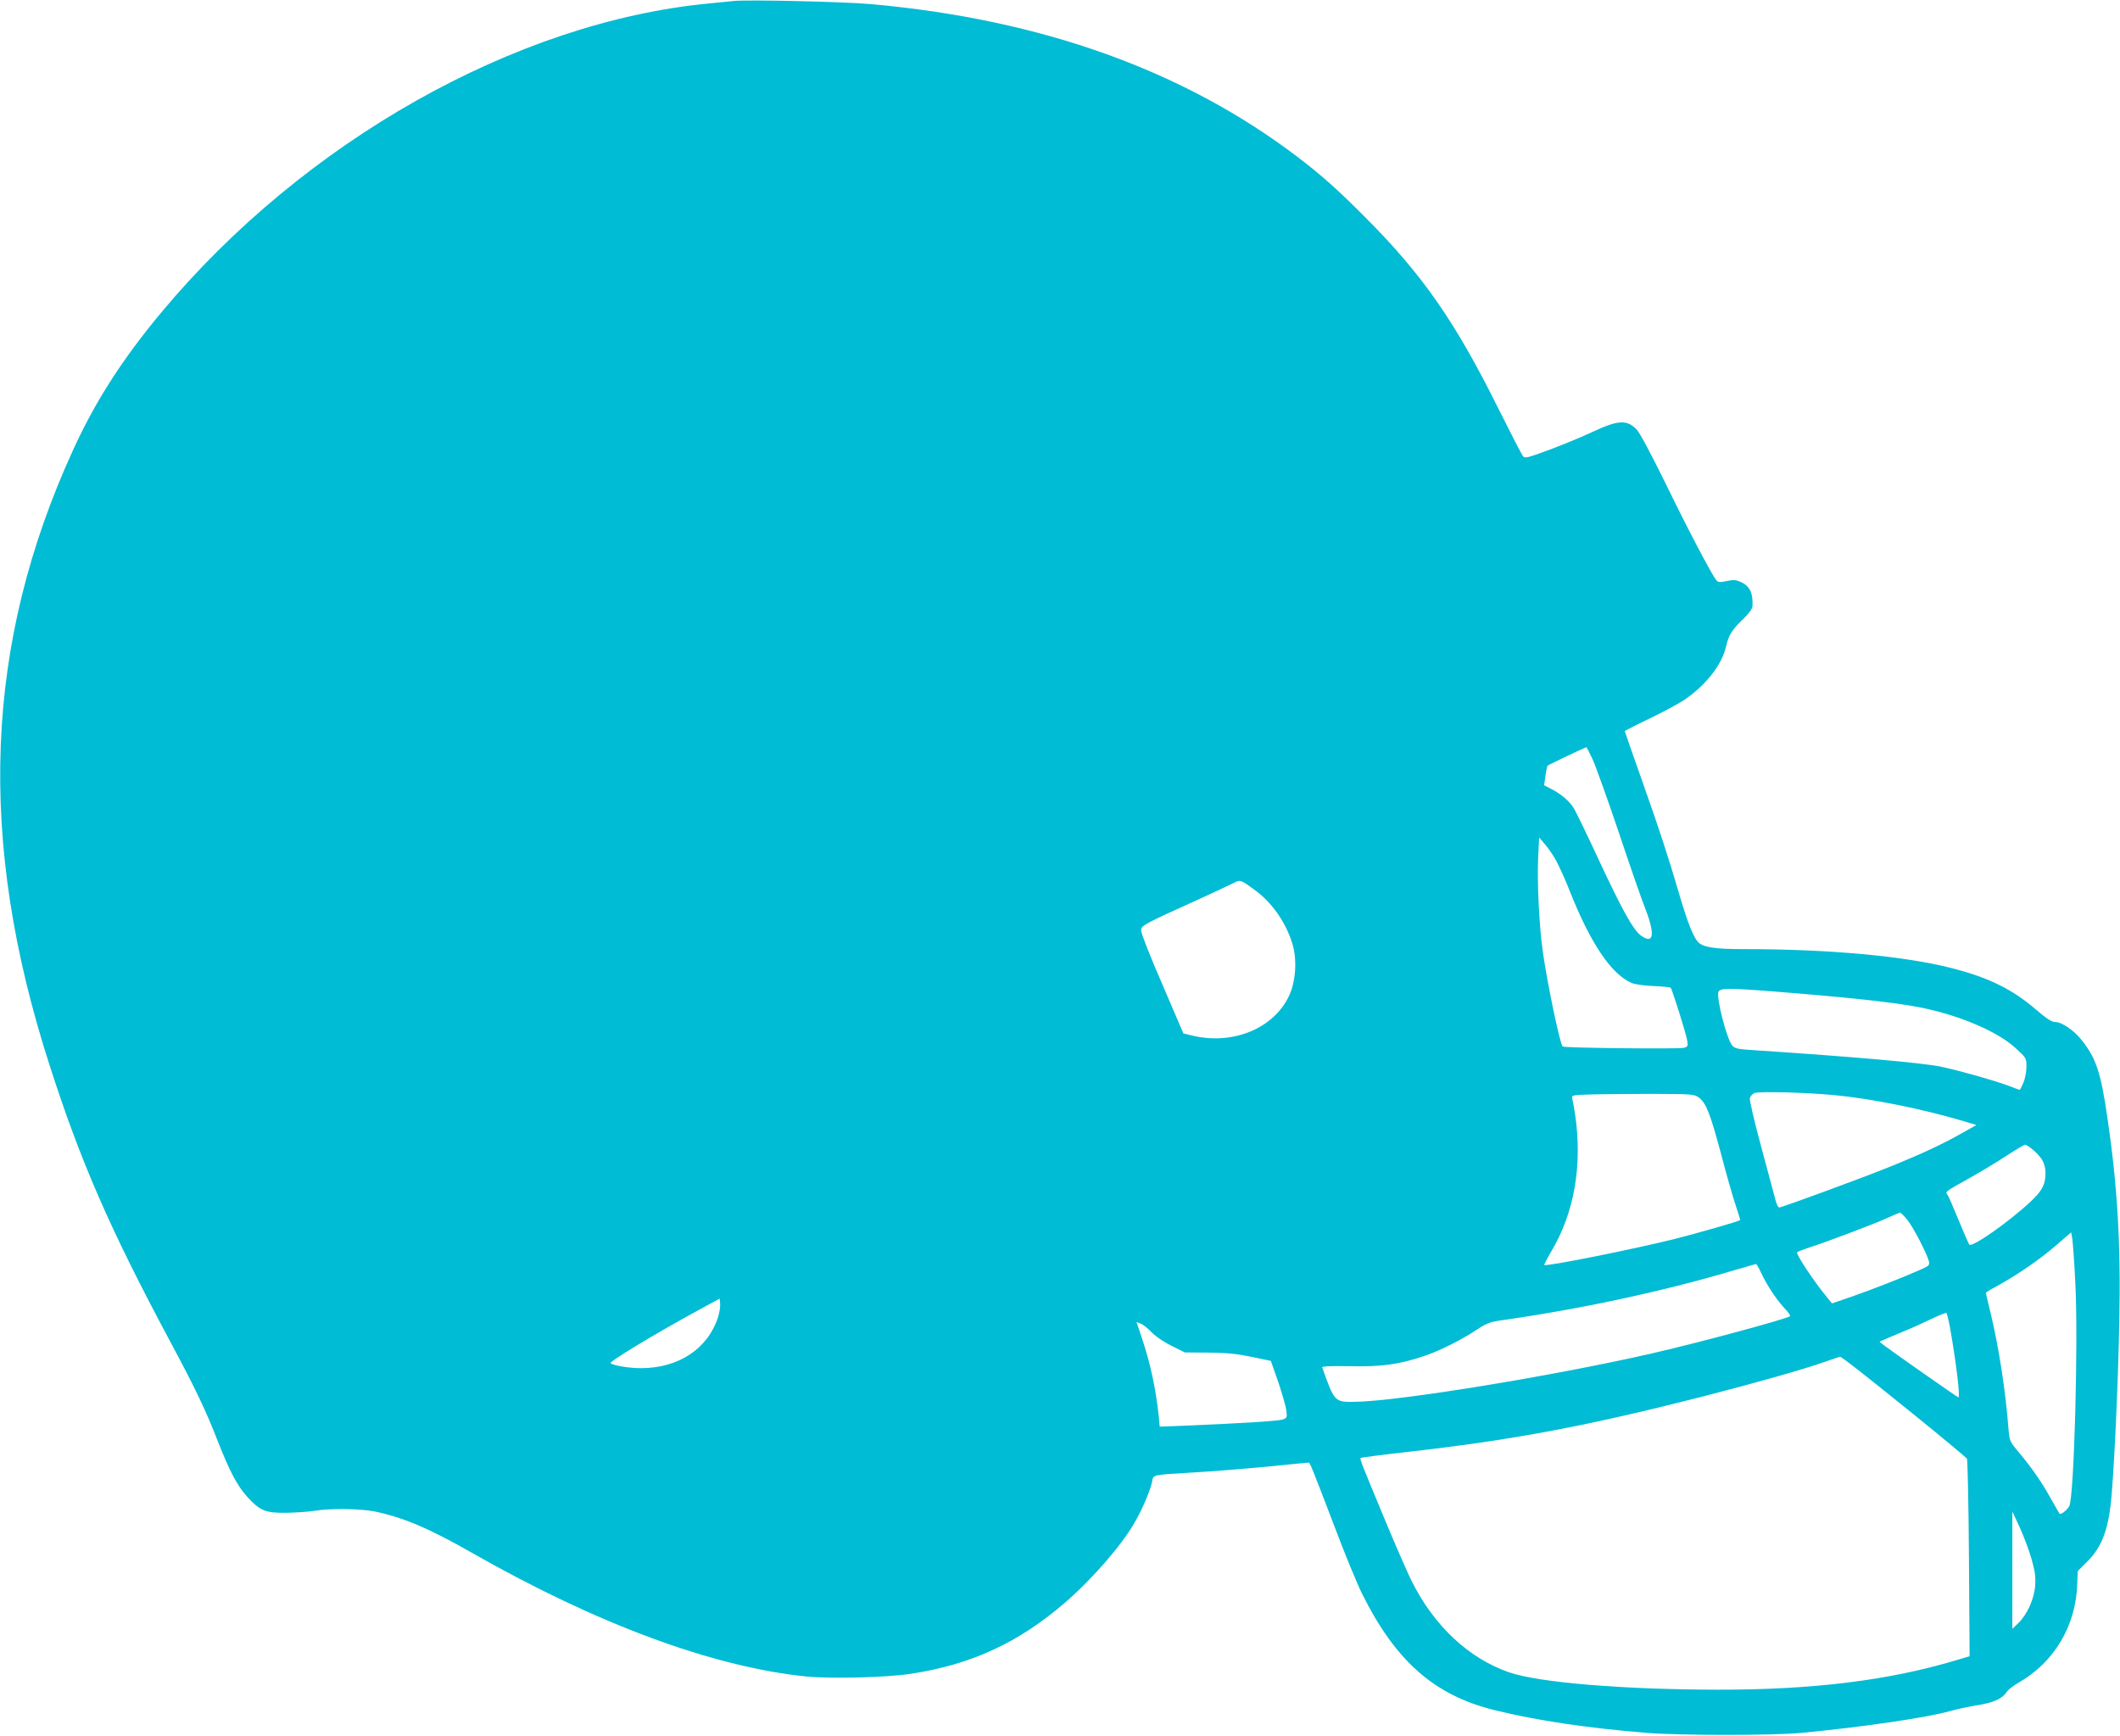
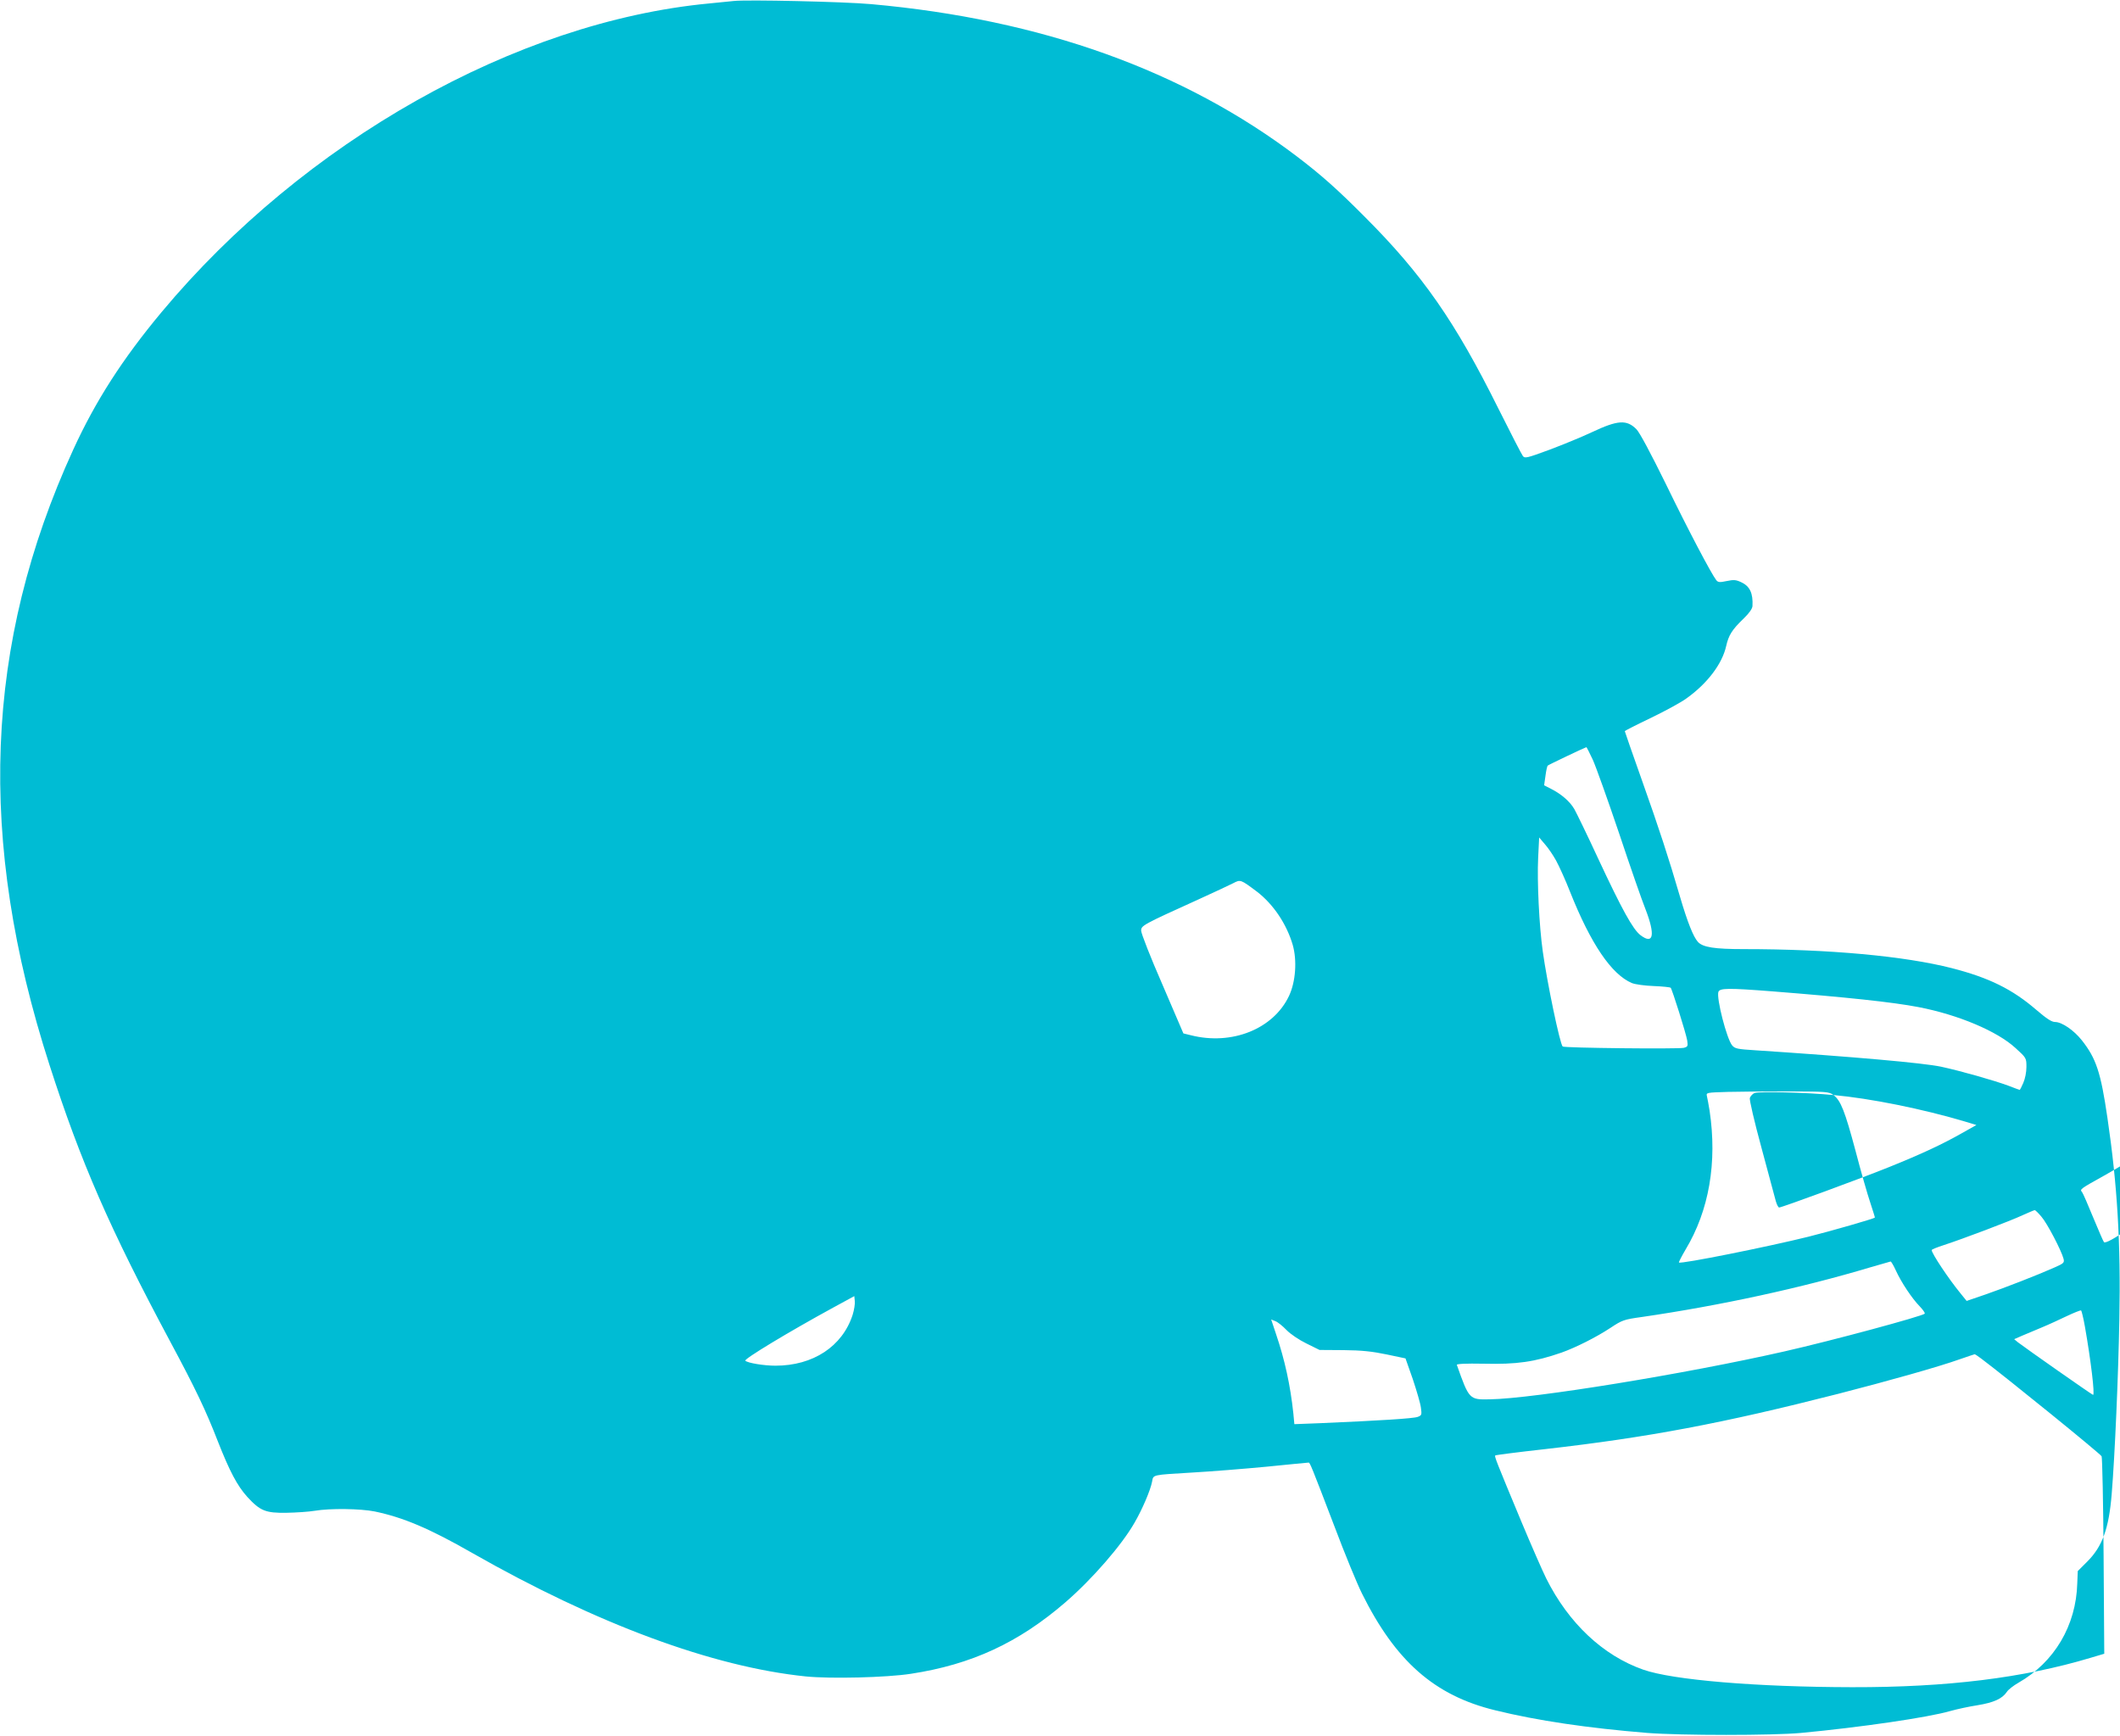
<svg xmlns="http://www.w3.org/2000/svg" version="1.0" width="1280pt" height="1048pt" viewBox="0 0 1280 1048" preserveAspectRatio="xMidYMid meet">
  <g transform="translate(0,1048) scale(0.1,-0.1)" fill="#00bcd4" stroke="none">
-     <path d="M4430 10474 c-19 -2 -87 -9 -150 -15 -1165 -111 -2444 -832 -3305 -1864 -235 -282 -398 -535 -533 -830 -537 -1173 -582 -2354 -143 -3715 189 -587 363 -986 729 -1670 155 -289 216 -418 287 -601 72 -183 117 -268 178 -336 78 -85 111 -98 237 -96 58 1 134 6 170 12 94 16 277 13 362 -4 173 -36 331 -103 588 -250 755 -430 1452 -688 2015 -746 149 -15 487 -7 635 16 366 56 649 187 932 431 162 140 341 346 418 481 48 83 96 196 106 248 8 43 -4 40 244 55 107 6 308 22 445 35 138 14 253 25 256 25 8 0 15 -16 156 -385 62 -165 137 -347 166 -405 203 -409 438 -616 803 -705 255 -63 563 -108 919 -137 206 -16 756 -16 930 0 360 34 765 93 900 132 39 11 112 27 164 35 98 16 150 39 178 81 8 13 40 38 70 55 217 124 348 345 355 600 l3 74 55 55 c94 93 133 201 150 412 19 232 40 713 46 1053 9 460 -12 811 -72 1217 -40 274 -68 358 -154 467 -48 61 -121 111 -162 111 -21 0 -51 20 -113 73 -145 125 -285 194 -510 252 -286 73 -739 115 -1257 115 -176 0 -246 11 -276 43 -28 30 -64 122 -107 268 -70 240 -128 417 -231 707 -57 161 -104 295 -104 298 0 2 70 38 156 79 85 41 183 94 217 119 126 90 215 208 239 315 15 66 35 99 106 167 33 32 52 59 53 75 4 78 -16 120 -68 144 -32 15 -45 16 -88 7 -43 -9 -52 -8 -63 6 -30 39 -166 296 -303 578 -93 189 -159 313 -179 333 -59 59 -113 55 -268 -18 -59 -28 -174 -75 -256 -106 -139 -51 -150 -54 -162 -37 -7 9 -74 139 -148 287 -261 525 -458 808 -806 1156 -164 165 -262 252 -405 361 -688 523 -1548 831 -2575 923 -164 15 -753 28 -830 19z m5187 -4581 c19 -42 90 -241 158 -442 67 -201 139 -408 160 -460 60 -155 49 -217 -30 -157 -46 35 -112 155 -255 461 -66 143 -132 278 -145 301 -27 46 -78 90 -141 122 l-41 21 8 56 c4 31 10 60 14 63 5 5 217 106 233 111 2 1 19 -34 39 -76z m-222 -608 c18 -33 57 -118 85 -190 125 -314 250 -498 373 -550 20 -8 77 -16 132 -18 52 -2 98 -7 102 -10 9 -10 93 -276 100 -319 5 -34 3 -38 -21 -44 -34 -8 -723 -1 -731 8 -17 16 -94 387 -120 573 -22 155 -35 424 -28 567 l6 122 34 -40 c19 -21 50 -66 68 -99z m-1806 -188 c99 -76 179 -195 216 -321 27 -94 18 -223 -22 -308 -94 -200 -345 -301 -593 -238 l-45 11 -127 296 c-71 162 -128 308 -128 324 0 31 6 35 346 189 94 43 189 87 210 98 44 23 44 23 143 -51z m3111 -602 c443 -35 728 -65 883 -95 240 -46 477 -146 587 -248 65 -59 65 -60 65 -114 0 -31 -8 -71 -19 -96 -10 -23 -20 -42 -21 -42 -2 0 -32 11 -68 25 -89 33 -291 90 -407 115 -109 23 -527 60 -1119 99 -112 7 -126 10 -143 30 -33 41 -95 283 -83 322 8 24 56 25 325 4z m370 -626 c222 -20 539 -84 794 -160 l69 -21 -89 -50 c-118 -67 -245 -126 -436 -203 -160 -65 -650 -245 -666 -245 -5 0 -14 17 -20 38 -5 20 -44 164 -86 320 -45 165 -74 292 -71 303 4 11 16 25 28 30 26 11 307 4 477 -12z m-813 -15 c44 -33 69 -97 133 -336 32 -123 72 -263 89 -313 16 -49 29 -90 28 -91 -7 -7 -264 -81 -400 -115 -241 -60 -773 -167 -783 -156 -2 2 16 37 40 78 142 236 192 526 145 839 -6 36 -13 75 -16 87 -5 22 -4 22 128 26 74 2 241 3 371 3 224 -1 238 -2 265 -22z m2024 -321 c52 -47 69 -81 69 -138 0 -65 -19 -102 -86 -166 -131 -123 -356 -282 -374 -263 -4 5 -33 72 -65 149 -31 76 -61 145 -67 153 -15 17 -13 18 134 100 70 39 171 100 225 136 54 35 104 65 110 65 7 1 31 -16 54 -36z m-768 -414 c35 -40 120 -204 133 -253 6 -24 2 -28 -52 -52 -103 -46 -301 -123 -419 -164 l-114 -39 -38 47 c-72 88 -173 240 -173 260 0 4 33 17 73 30 108 35 403 146 477 181 36 16 68 30 72 30 3 1 22 -17 41 -40z m1017 -379 c19 -350 -7 -1294 -36 -1352 -13 -25 -51 -55 -59 -46 -2 2 -25 42 -51 88 -54 98 -113 184 -194 281 -57 68 -57 68 -64 151 -17 222 -59 491 -106 686 -17 68 -30 125 -30 127 0 2 30 21 68 41 126 70 257 160 352 242 l95 82 7 -38 c3 -20 12 -138 18 -262z m-1896 54 c32 -70 96 -167 144 -216 20 -21 33 -40 30 -44 -17 -16 -557 -162 -848 -228 -594 -135 -1514 -285 -1777 -289 -125 -3 -126 -1 -200 208 -2 6 54 9 159 7 204 -5 311 11 473 67 87 31 210 93 295 149 71 47 81 51 190 66 473 69 963 175 1380 300 63 18 118 34 122 35 3 1 18 -24 32 -55z m-6299 -267 c-62 -191 -239 -307 -466 -307 -69 0 -167 16 -182 30 -11 9 258 172 533 322 l125 68 3 -30 c2 -17 -4 -54 -13 -83z m7440 -70 c35 -198 62 -418 49 -413 -11 4 -402 278 -453 317 l-23 19 48 21 c27 11 81 34 119 50 39 16 106 47 150 68 44 21 83 36 87 35 3 -2 14 -46 23 -97z m-4821 -21 c24 -25 76 -60 121 -82 l79 -39 146 -1 c110 -1 172 -8 259 -26 l114 -24 44 -125 c23 -69 46 -147 49 -172 6 -43 5 -47 -19 -56 -25 -10 -238 -23 -588 -38 l-157 -6 -6 64 c-18 169 -51 322 -105 481 l-29 87 25 -10 c14 -5 44 -29 67 -53z m4195 -173 c153 -115 720 -575 727 -590 4 -10 10 -282 12 -605 l4 -587 -84 -25 c-404 -121 -863 -178 -1438 -177 -576 1 -1083 43 -1262 106 -242 85 -450 280 -585 550 -22 44 -90 199 -151 345 -152 365 -163 393 -157 398 3 3 137 20 298 38 624 71 1071 155 1772 334 300 77 606 163 735 209 47 16 87 30 89 30 2 1 20 -11 40 -26z m1116 -1192 c22 -76 26 -108 23 -163 -6 -81 -48 -175 -102 -227 l-36 -35 0 355 0 354 44 -95 c24 -52 56 -137 71 -189z" />
+     <path d="M4430 10474 c-19 -2 -87 -9 -150 -15 -1165 -111 -2444 -832 -3305 -1864 -235 -282 -398 -535 -533 -830 -537 -1173 -582 -2354 -143 -3715 189 -587 363 -986 729 -1670 155 -289 216 -418 287 -601 72 -183 117 -268 178 -336 78 -85 111 -98 237 -96 58 1 134 6 170 12 94 16 277 13 362 -4 173 -36 331 -103 588 -250 755 -430 1452 -688 2015 -746 149 -15 487 -7 635 16 366 56 649 187 932 431 162 140 341 346 418 481 48 83 96 196 106 248 8 43 -4 40 244 55 107 6 308 22 445 35 138 14 253 25 256 25 8 0 15 -16 156 -385 62 -165 137 -347 166 -405 203 -409 438 -616 803 -705 255 -63 563 -108 919 -137 206 -16 756 -16 930 0 360 34 765 93 900 132 39 11 112 27 164 35 98 16 150 39 178 81 8 13 40 38 70 55 217 124 348 345 355 600 l3 74 55 55 c94 93 133 201 150 412 19 232 40 713 46 1053 9 460 -12 811 -72 1217 -40 274 -68 358 -154 467 -48 61 -121 111 -162 111 -21 0 -51 20 -113 73 -145 125 -285 194 -510 252 -286 73 -739 115 -1257 115 -176 0 -246 11 -276 43 -28 30 -64 122 -107 268 -70 240 -128 417 -231 707 -57 161 -104 295 -104 298 0 2 70 38 156 79 85 41 183 94 217 119 126 90 215 208 239 315 15 66 35 99 106 167 33 32 52 59 53 75 4 78 -16 120 -68 144 -32 15 -45 16 -88 7 -43 -9 -52 -8 -63 6 -30 39 -166 296 -303 578 -93 189 -159 313 -179 333 -59 59 -113 55 -268 -18 -59 -28 -174 -75 -256 -106 -139 -51 -150 -54 -162 -37 -7 9 -74 139 -148 287 -261 525 -458 808 -806 1156 -164 165 -262 252 -405 361 -688 523 -1548 831 -2575 923 -164 15 -753 28 -830 19z m5187 -4581 c19 -42 90 -241 158 -442 67 -201 139 -408 160 -460 60 -155 49 -217 -30 -157 -46 35 -112 155 -255 461 -66 143 -132 278 -145 301 -27 46 -78 90 -141 122 l-41 21 8 56 c4 31 10 60 14 63 5 5 217 106 233 111 2 1 19 -34 39 -76z m-222 -608 c18 -33 57 -118 85 -190 125 -314 250 -498 373 -550 20 -8 77 -16 132 -18 52 -2 98 -7 102 -10 9 -10 93 -276 100 -319 5 -34 3 -38 -21 -44 -34 -8 -723 -1 -731 8 -17 16 -94 387 -120 573 -22 155 -35 424 -28 567 l6 122 34 -40 c19 -21 50 -66 68 -99z m-1806 -188 c99 -76 179 -195 216 -321 27 -94 18 -223 -22 -308 -94 -200 -345 -301 -593 -238 l-45 11 -127 296 c-71 162 -128 308 -128 324 0 31 6 35 346 189 94 43 189 87 210 98 44 23 44 23 143 -51z m3111 -602 c443 -35 728 -65 883 -95 240 -46 477 -146 587 -248 65 -59 65 -60 65 -114 0 -31 -8 -71 -19 -96 -10 -23 -20 -42 -21 -42 -2 0 -32 11 -68 25 -89 33 -291 90 -407 115 -109 23 -527 60 -1119 99 -112 7 -126 10 -143 30 -33 41 -95 283 -83 322 8 24 56 25 325 4z m370 -626 c222 -20 539 -84 794 -160 l69 -21 -89 -50 c-118 -67 -245 -126 -436 -203 -160 -65 -650 -245 -666 -245 -5 0 -14 17 -20 38 -5 20 -44 164 -86 320 -45 165 -74 292 -71 303 4 11 16 25 28 30 26 11 307 4 477 -12z c44 -33 69 -97 133 -336 32 -123 72 -263 89 -313 16 -49 29 -90 28 -91 -7 -7 -264 -81 -400 -115 -241 -60 -773 -167 -783 -156 -2 2 16 37 40 78 142 236 192 526 145 839 -6 36 -13 75 -16 87 -5 22 -4 22 128 26 74 2 241 3 371 3 224 -1 238 -2 265 -22z m2024 -321 c52 -47 69 -81 69 -138 0 -65 -19 -102 -86 -166 -131 -123 -356 -282 -374 -263 -4 5 -33 72 -65 149 -31 76 -61 145 -67 153 -15 17 -13 18 134 100 70 39 171 100 225 136 54 35 104 65 110 65 7 1 31 -16 54 -36z m-768 -414 c35 -40 120 -204 133 -253 6 -24 2 -28 -52 -52 -103 -46 -301 -123 -419 -164 l-114 -39 -38 47 c-72 88 -173 240 -173 260 0 4 33 17 73 30 108 35 403 146 477 181 36 16 68 30 72 30 3 1 22 -17 41 -40z m1017 -379 c19 -350 -7 -1294 -36 -1352 -13 -25 -51 -55 -59 -46 -2 2 -25 42 -51 88 -54 98 -113 184 -194 281 -57 68 -57 68 -64 151 -17 222 -59 491 -106 686 -17 68 -30 125 -30 127 0 2 30 21 68 41 126 70 257 160 352 242 l95 82 7 -38 c3 -20 12 -138 18 -262z m-1896 54 c32 -70 96 -167 144 -216 20 -21 33 -40 30 -44 -17 -16 -557 -162 -848 -228 -594 -135 -1514 -285 -1777 -289 -125 -3 -126 -1 -200 208 -2 6 54 9 159 7 204 -5 311 11 473 67 87 31 210 93 295 149 71 47 81 51 190 66 473 69 963 175 1380 300 63 18 118 34 122 35 3 1 18 -24 32 -55z m-6299 -267 c-62 -191 -239 -307 -466 -307 -69 0 -167 16 -182 30 -11 9 258 172 533 322 l125 68 3 -30 c2 -17 -4 -54 -13 -83z m7440 -70 c35 -198 62 -418 49 -413 -11 4 -402 278 -453 317 l-23 19 48 21 c27 11 81 34 119 50 39 16 106 47 150 68 44 21 83 36 87 35 3 -2 14 -46 23 -97z m-4821 -21 c24 -25 76 -60 121 -82 l79 -39 146 -1 c110 -1 172 -8 259 -26 l114 -24 44 -125 c23 -69 46 -147 49 -172 6 -43 5 -47 -19 -56 -25 -10 -238 -23 -588 -38 l-157 -6 -6 64 c-18 169 -51 322 -105 481 l-29 87 25 -10 c14 -5 44 -29 67 -53z m4195 -173 c153 -115 720 -575 727 -590 4 -10 10 -282 12 -605 l4 -587 -84 -25 c-404 -121 -863 -178 -1438 -177 -576 1 -1083 43 -1262 106 -242 85 -450 280 -585 550 -22 44 -90 199 -151 345 -152 365 -163 393 -157 398 3 3 137 20 298 38 624 71 1071 155 1772 334 300 77 606 163 735 209 47 16 87 30 89 30 2 1 20 -11 40 -26z m1116 -1192 c22 -76 26 -108 23 -163 -6 -81 -48 -175 -102 -227 l-36 -35 0 355 0 354 44 -95 c24 -52 56 -137 71 -189z" />
  </g>
</svg>